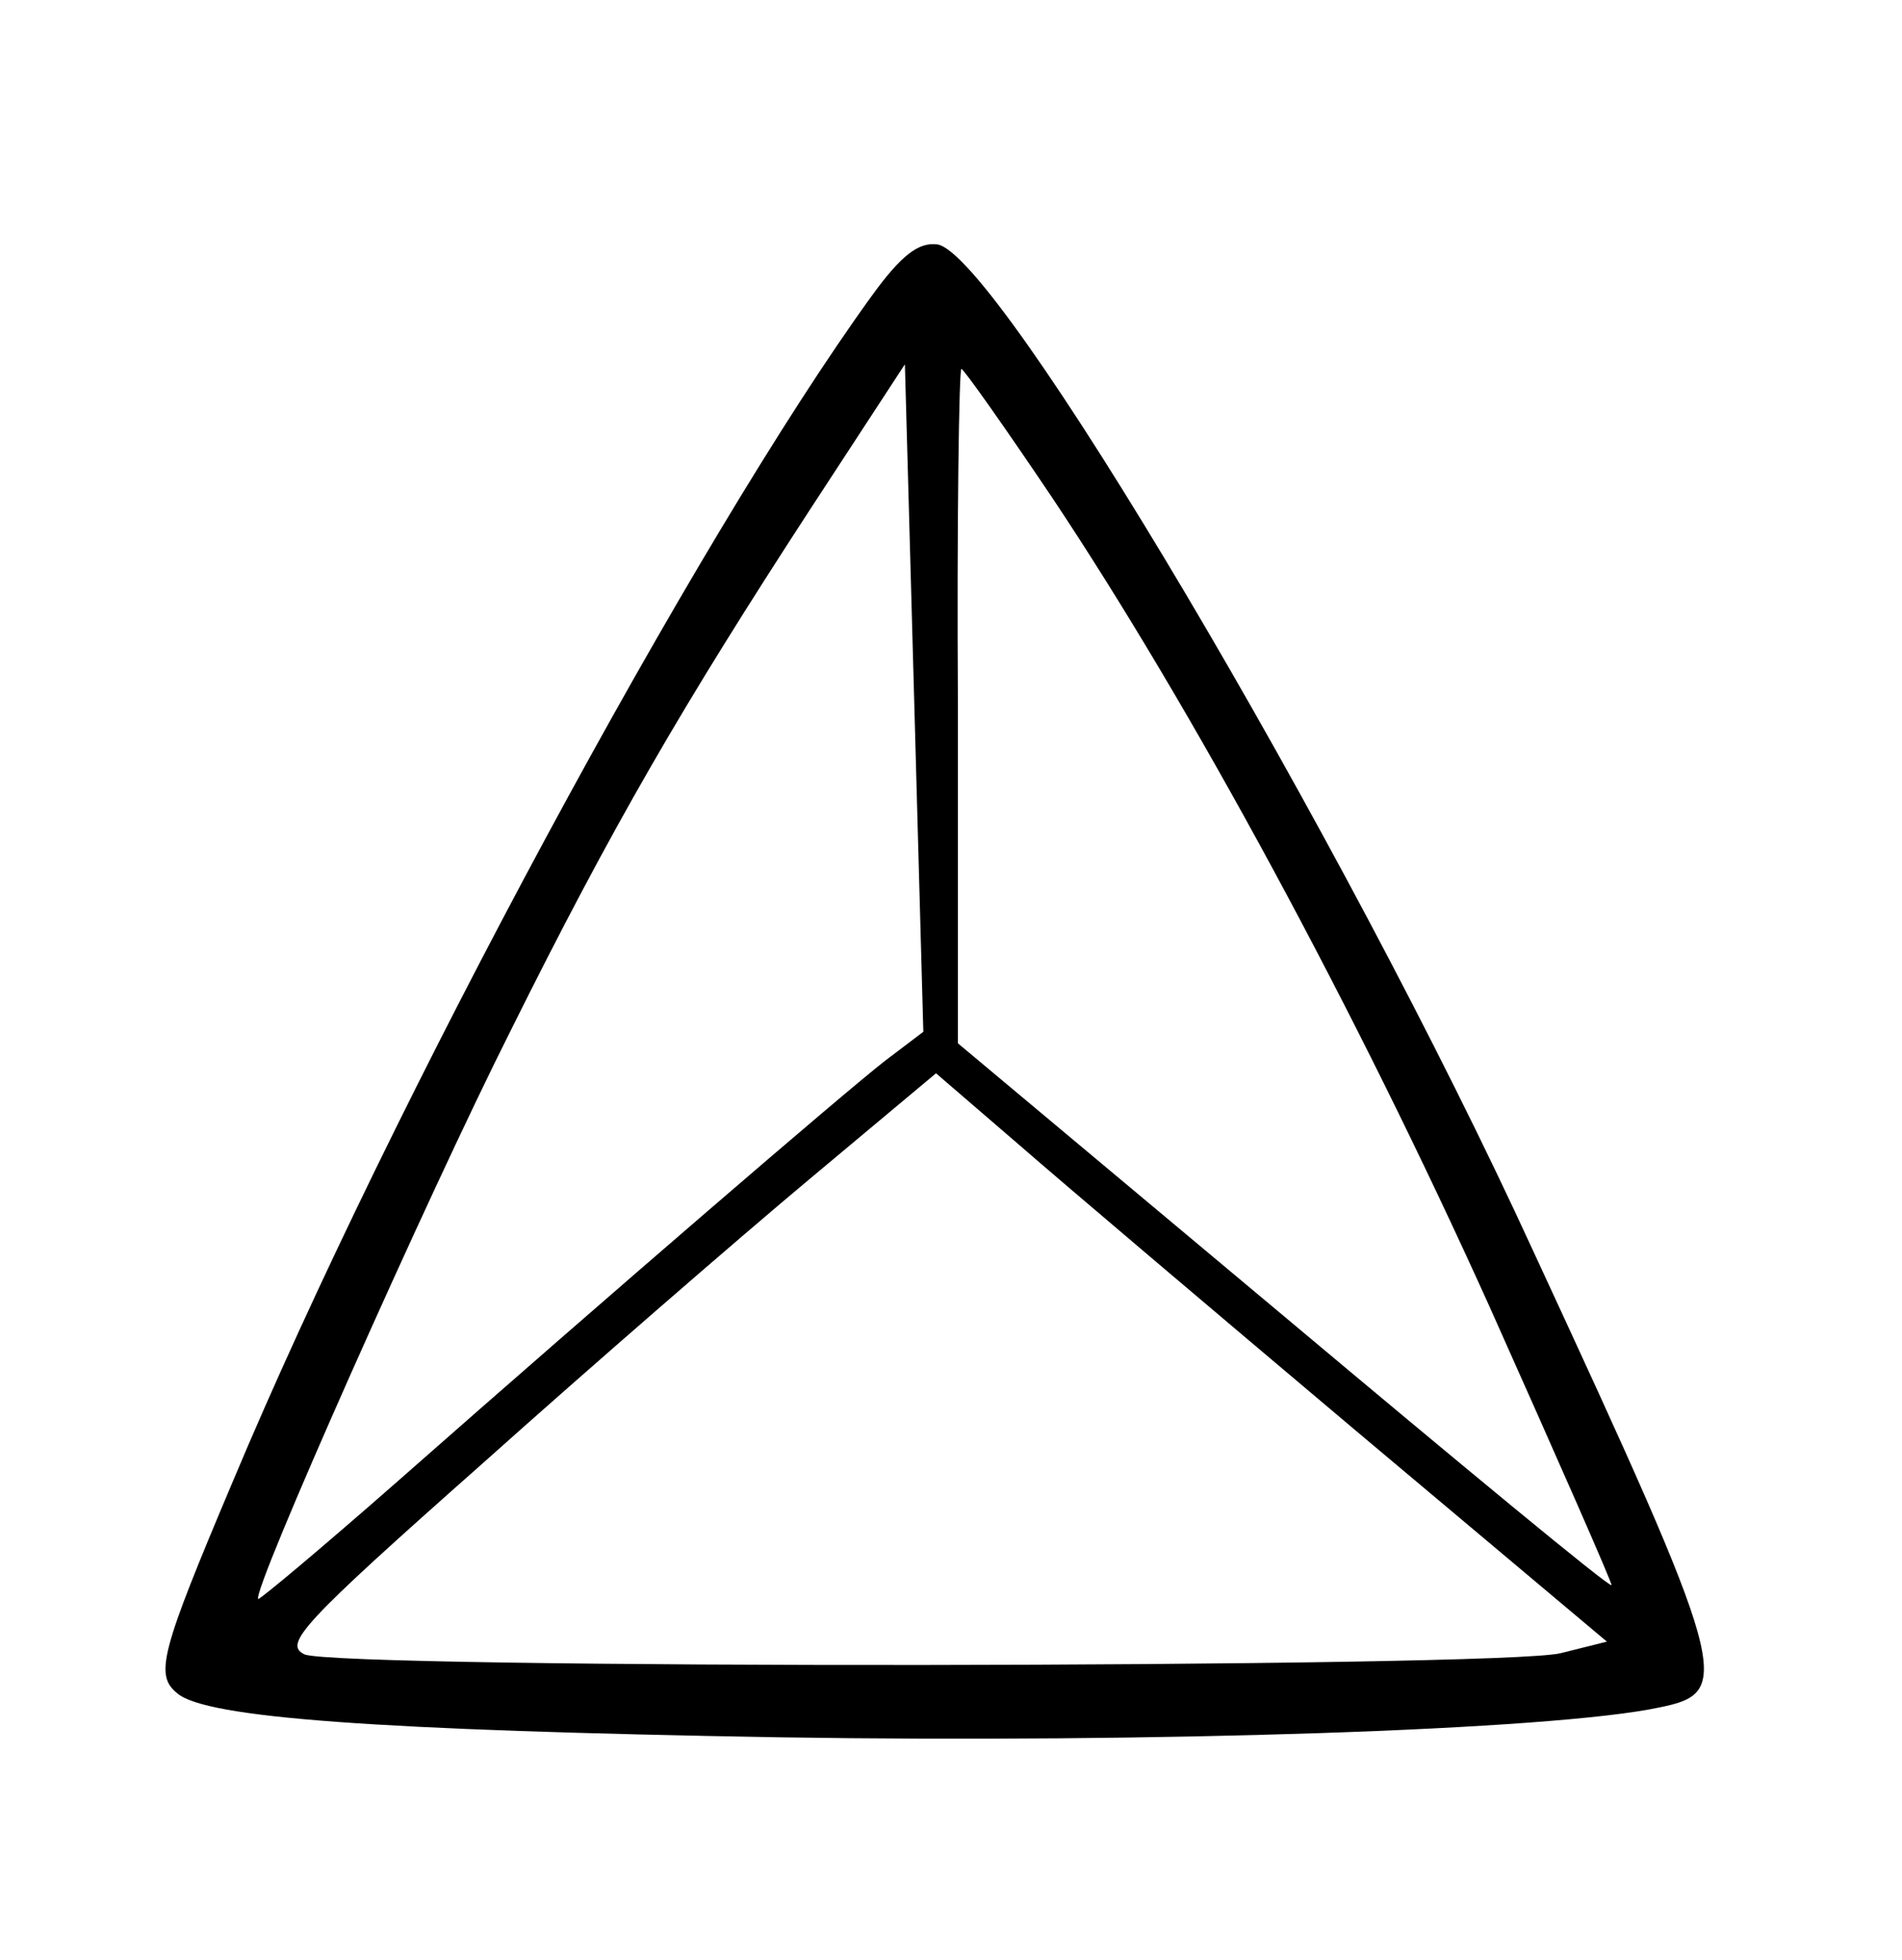
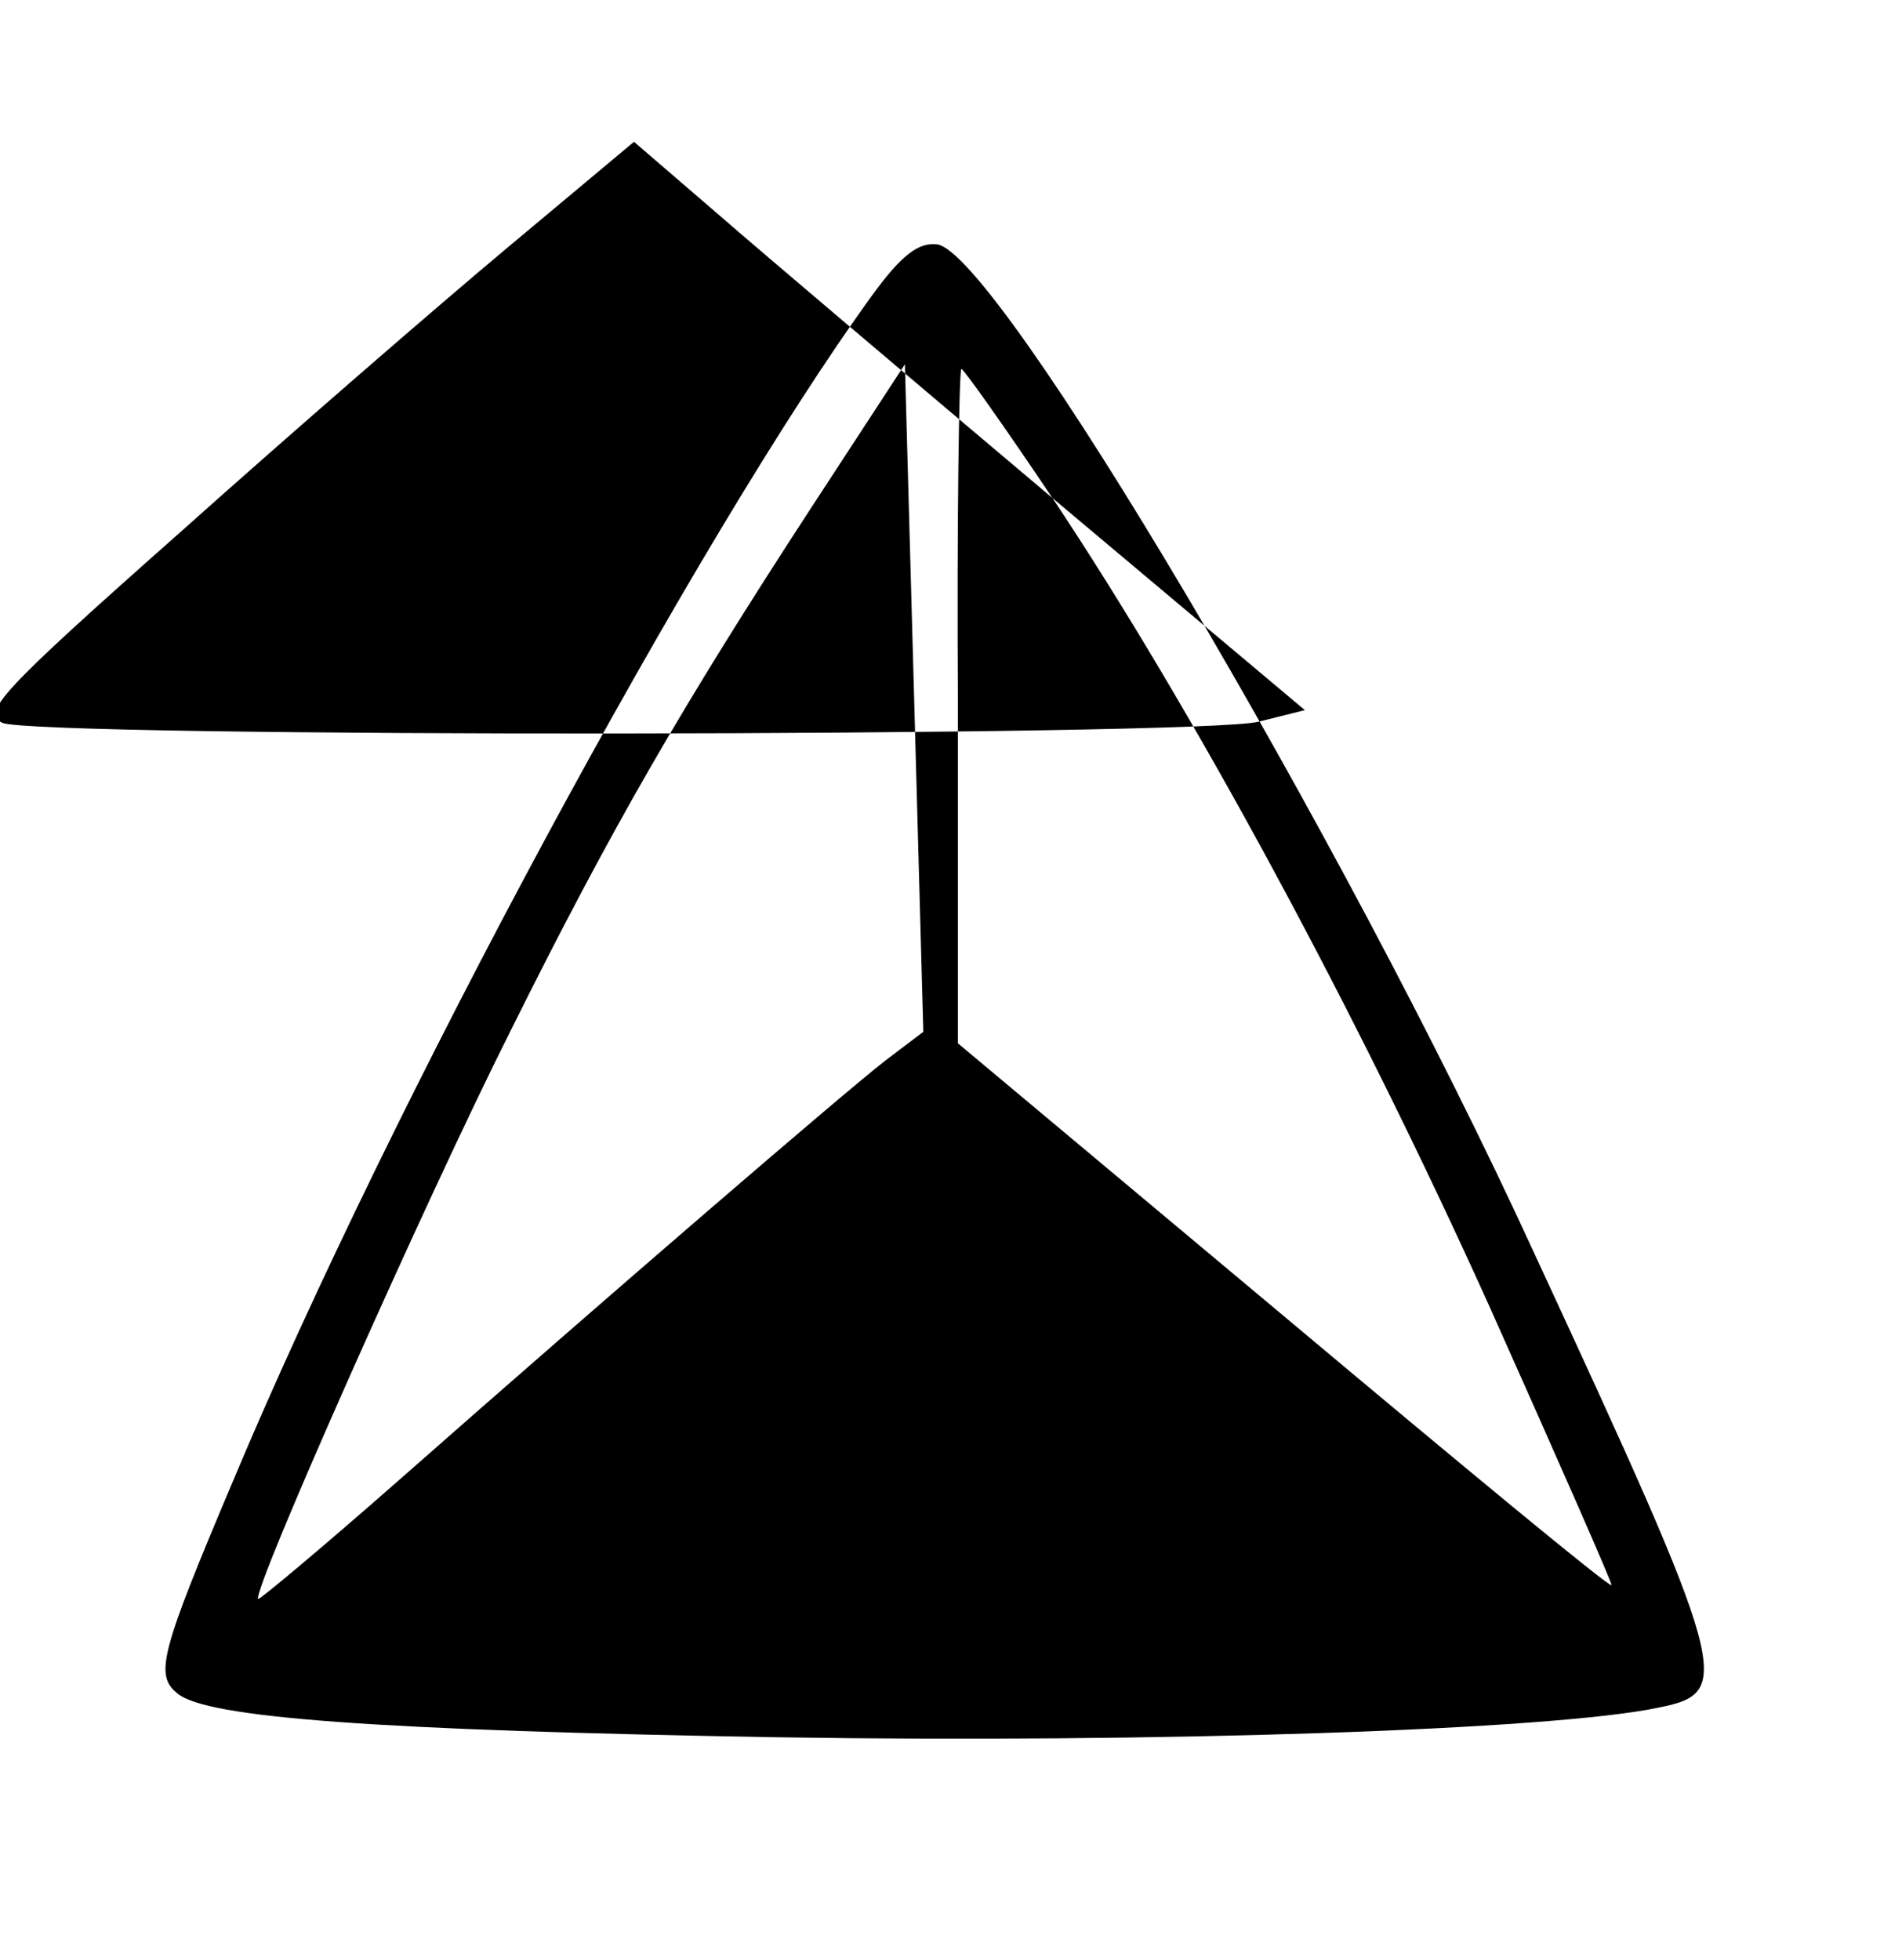
<svg xmlns="http://www.w3.org/2000/svg" version="1.0" width="165pt" height="170pt" viewBox="0 0 165 170" preserveAspectRatio="xMidYMid meet">
  <g transform="translate(0,170) scale(0.1,-0.1)" fill="#000000" stroke="none">
-     <path d="M756 1443 c-152 -210 -416 -699 -554 -1028 -63 -149 -68 -168 -48 -184 25 -21 170 -32 523 -38 321 -5 670 6 763 26 64 13 60 29 -110 396 -166 362 -465 866 -517 873 -16 2 -31 -9 -57 -45z m12 -663 c-36 -28 -237 -201 -422 -364 -66 -58 -121 -104 -122 -103 -6 6 147 350 219 493 88 177 149 282 261 454 l81 124 8 -289 8 -290 -33 -25z m145 488 c122 -183 263 -444 379 -701 59 -132 107 -241 106 -242 -2 -2 -130 104 -285 234 l-282 236 0 293 c-1 160 1 292 3 292 2 0 38 -51 79 -112z m262 -808 l219 -184 -40 -10 c-51 -13 -1061 -14 -1090 -1 -18 9 -3 26 154 165 95 85 223 196 284 247 l110 92 72 -62 c39 -34 170 -145 291 -247z" />
+     <path d="M756 1443 c-152 -210 -416 -699 -554 -1028 -63 -149 -68 -168 -48 -184 25 -21 170 -32 523 -38 321 -5 670 6 763 26 64 13 60 29 -110 396 -166 362 -465 866 -517 873 -16 2 -31 -9 -57 -45z m12 -663 c-36 -28 -237 -201 -422 -364 -66 -58 -121 -104 -122 -103 -6 6 147 350 219 493 88 177 149 282 261 454 l81 124 8 -289 8 -290 -33 -25z m145 488 c122 -183 263 -444 379 -701 59 -132 107 -241 106 -242 -2 -2 -130 104 -285 234 l-282 236 0 293 c-1 160 1 292 3 292 2 0 38 -51 79 -112z l219 -184 -40 -10 c-51 -13 -1061 -14 -1090 -1 -18 9 -3 26 154 165 95 85 223 196 284 247 l110 92 72 -62 c39 -34 170 -145 291 -247z" />
  </g>
</svg>